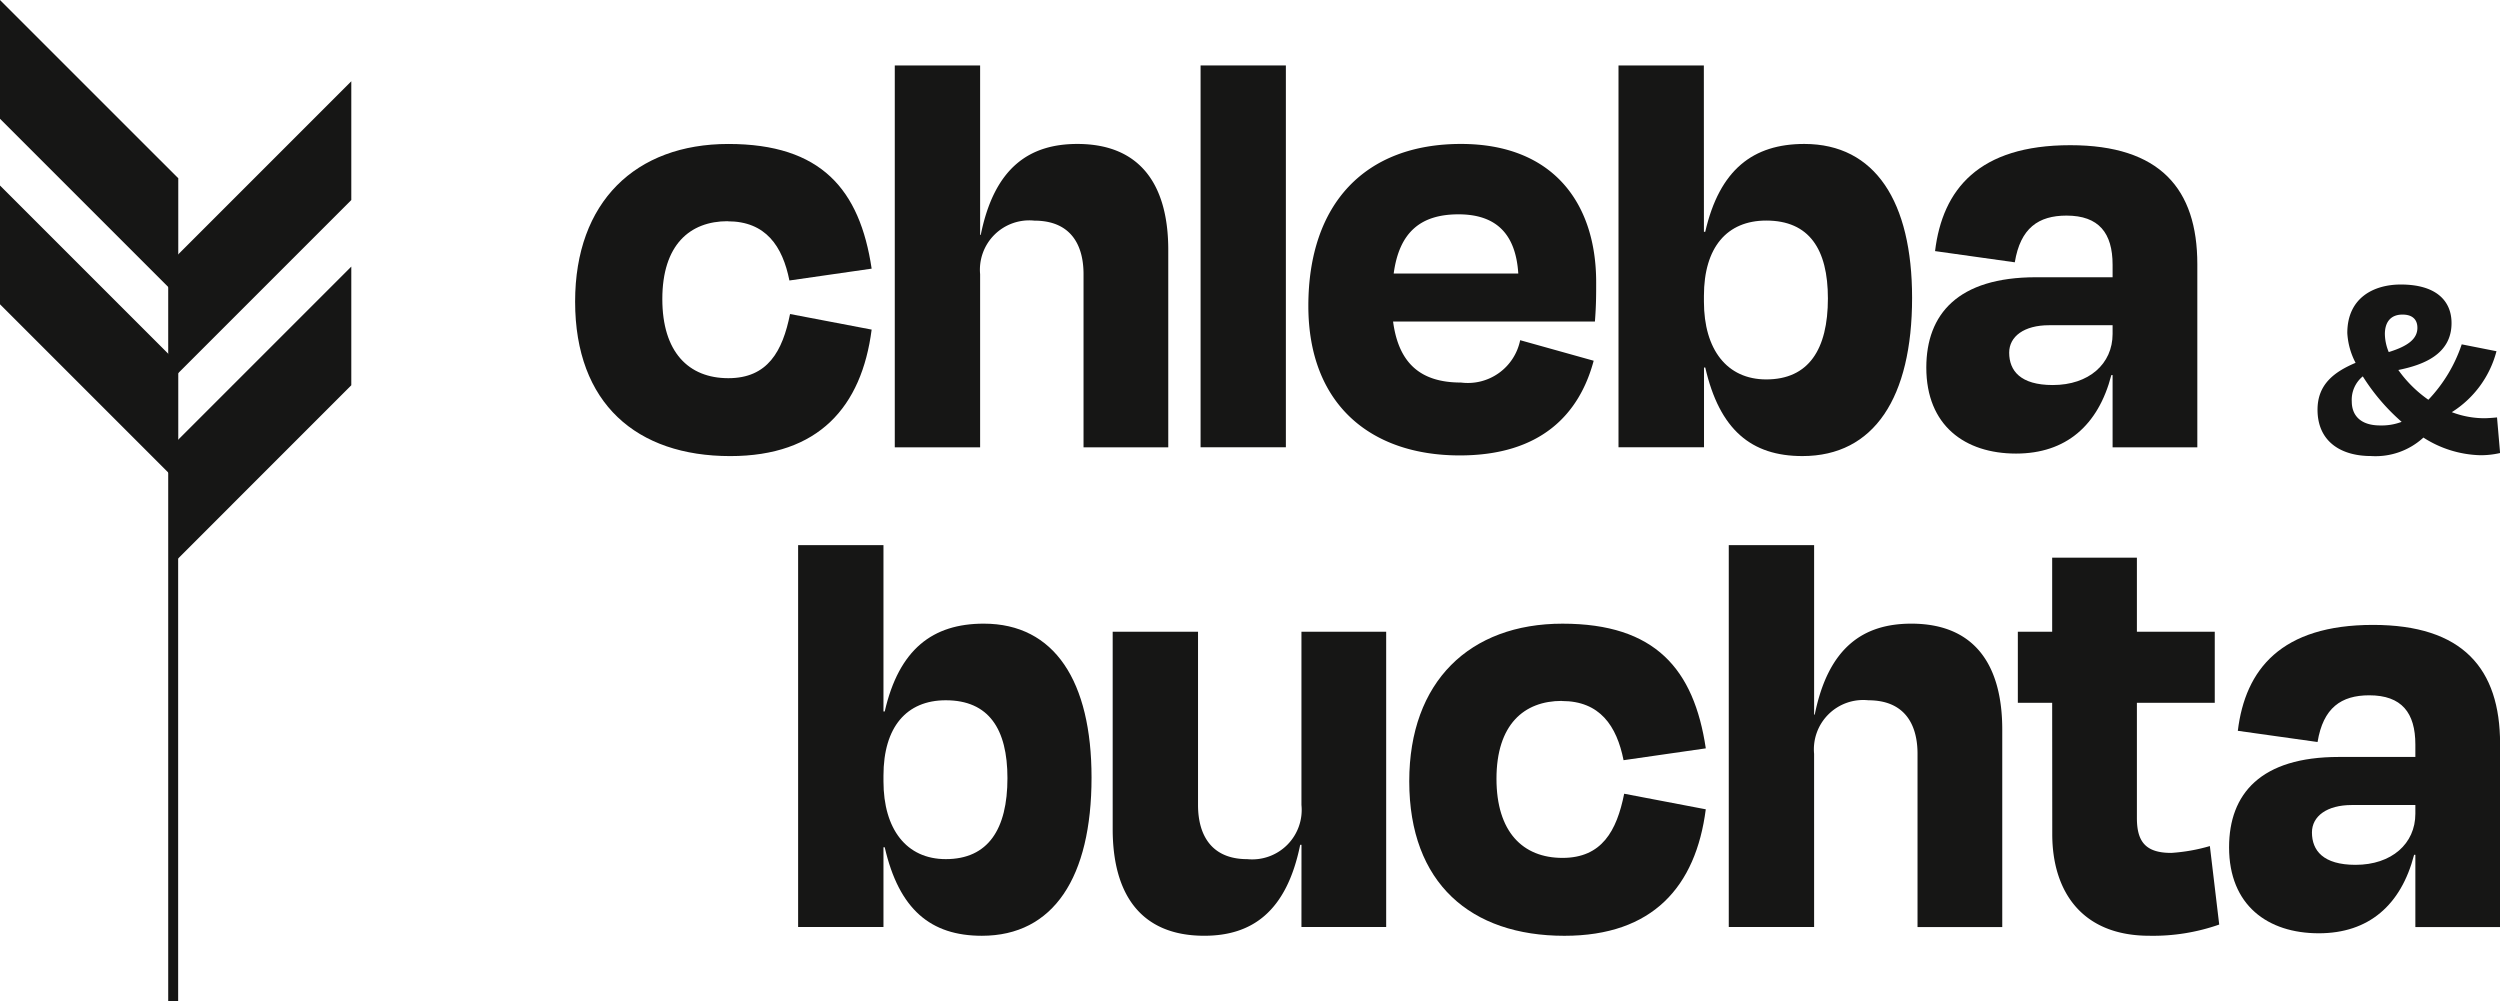
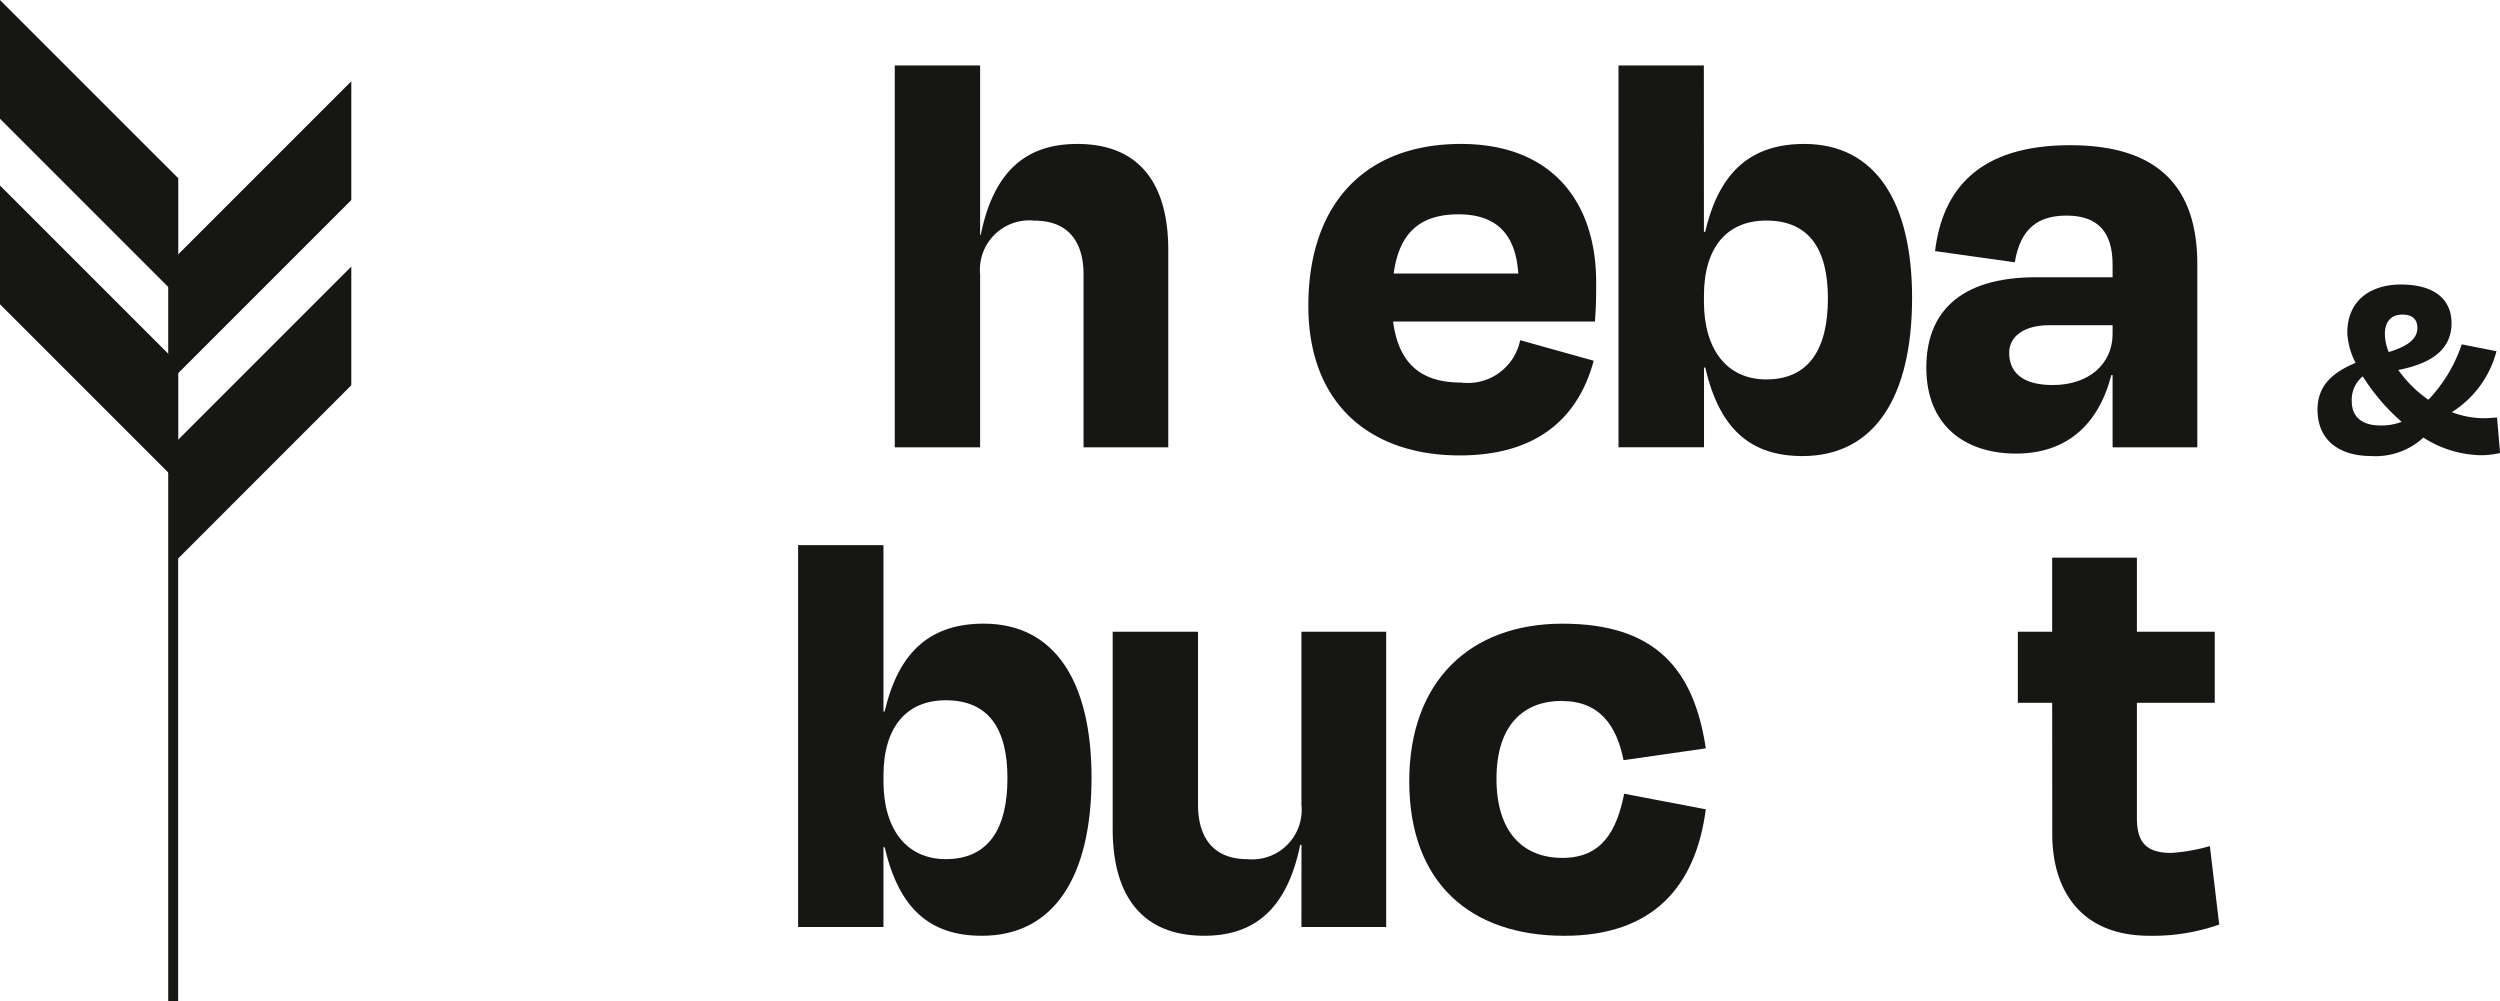
<svg xmlns="http://www.w3.org/2000/svg" data-name="Group 5" width="138.35" height="55.41" viewBox="0 0 138.35 55.41">
  <defs>
    <clipPath id="a">
      <path data-name="Rectangle 3" fill="#161615" d="M0 0h138.35v55.41H0z" />
    </clipPath>
  </defs>
  <g data-name="Group 1" clip-path="url(#a)">
    <path data-name="Path 1" d="M138.355 25.07a4.753 4.753 0 01-1.1.122 6.088 6.088 0 01-3.143-.977 3.912 3.912 0 01-2.9 1.022c-1.694 0-2.96-.824-2.96-2.564 0-1.4.916-2.09 2.106-2.594a4.031 4.031 0 01-.458-1.648c0-1.953 1.465-2.686 2.96-2.686 1.953 0 2.808.9 2.808 2.136 0 1.74-1.587 2.32-2.945 2.594a6.823 6.823 0 001.663 1.648 8.218 8.218 0 001.846-3.067l1.923.381a5.669 5.669 0 01-2.472 3.372 5.081 5.081 0 001.785.336c.137 0 .442-.016.717-.046zm-5.447-1.724a11.318 11.318 0 01-2.151-2.518 1.673 1.673 0 00-.61 1.389c0 .748.458 1.327 1.572 1.327a3.1 3.1 0 001.19-.2m-.717-3.86c1.038-.32 1.587-.717 1.587-1.343 0-.443-.259-.732-.824-.732-.641 0-.976.4-.976 1.083a2.7 2.7 0 00.214.992" fill="#161615" />
-     <path data-name="Path 2" d="M40.273 12.241c-2.1 0-3.62 1.31-3.62 4.309 0 2.931 1.448 4.379 3.655 4.379 2.172 0 3-1.483 3.413-3.551l4.516.862c-.552 4.275-2.93 7-7.826 7-5.171 0-8.584-2.9-8.584-8.55 0-5.516 3.344-8.723 8.481-8.723s7.274 2.517 7.929 6.9l-4.551.655c-.379-1.9-1.31-3.275-3.413-3.275" fill="#161615" />
    <path data-name="Path 3" d="M54.24 24.756h-4.723V3.622h4.723v9.377h.035c.758-3.758 2.724-5.033 5.344-5.033 3.551 0 5.033 2.344 5.033 5.861v10.929h-4.689v-9.581c0-1.689-.758-2.965-2.723-2.965a2.73 2.73 0 00-3 2.965z" fill="#161615" />
-     <path data-name="Rectangle 1" fill="#161615" d="M66.44 3.622h4.72v21.13h-4.72z" />
    <path data-name="Path 4" d="M72.404 16.93c0-5.654 3.137-8.964 8.447-8.964 5.033 0 7.481 3.206 7.481 7.654 0 .724 0 1.275-.069 2.172h-11.17c.31 2.344 1.551 3.378 3.758 3.378a2.955 2.955 0 003.275-2.344l4.068 1.137c-.793 2.965-2.93 5.24-7.412 5.24-4.93 0-8.378-2.827-8.378-8.274m4.723-1.793h6.895c-.138-2.172-1.207-3.275-3.31-3.275-2.068 0-3.275.965-3.585 3.275" fill="#161615" />
    <path data-name="Path 5" d="M94.295 12.827h.073c.793-3.447 2.654-4.861 5.482-4.861 3.93 0 5.965 3.206 5.965 8.516 0 5.516-2.1 8.757-6.068 8.757-2.827 0-4.585-1.448-5.378-4.9H94.3v4.413h-4.732V3.622h4.723zm6.861 3.689c0-2.724-1.034-4.31-3.413-4.31-2.172 0-3.448 1.482-3.448 4.171v.311c0 2.655 1.275 4.309 3.448 4.309 2.344 0 3.413-1.655 3.413-4.482" fill="#161615" />
    <path data-name="Path 6" d="M116.911 20.757h-.069c-.724 2.792-2.517 4.344-5.275 4.344-2.827 0-4.965-1.551-4.965-4.758 0-2.965 1.758-5 6.068-5h4.241v-.689c0-1.758-.758-2.723-2.551-2.723-1.551 0-2.551.69-2.861 2.585l-4.413-.62c.414-3.413 2.413-5.861 7.481-5.861 4.965 0 7.033 2.413 7.033 6.585v10.136h-4.689zm0-2.276v-.483h-3.517c-1.379 0-2.206.62-2.206 1.517 0 1 .62 1.793 2.413 1.793 2 0 3.31-1.172 3.31-2.827" fill="#161615" />
    <path data-name="Path 7" d="M48.891 39.374h.069c.793-3.447 2.654-4.861 5.482-4.861 3.93 0 5.964 3.206 5.964 8.516 0 5.516-2.1 8.757-6.068 8.757-2.827 0-4.585-1.448-5.378-4.9h-.069v4.413h-4.723v-21.13h4.723zm6.861 3.689c0-2.724-1.034-4.31-3.413-4.31-2.172 0-3.448 1.482-3.448 4.171v.311c0 2.655 1.275 4.309 3.448 4.309 2.344 0 3.413-1.655 3.413-4.482" fill="#161615" />
    <path data-name="Path 8" d="M72.024 46.752h-.071c-.758 3.723-2.689 5.033-5.309 5.033-3.551 0-5.068-2.344-5.068-5.9V34.961h4.723v9.584c0 1.689.758 3 2.723 3a2.739 2.739 0 003-3v-9.584h4.689v16.338h-4.689z" fill="#161615" />
    <path data-name="Path 9" d="M86.435 38.788c-2.1 0-3.62 1.31-3.62 4.309 0 2.931 1.448 4.379 3.654 4.379 2.172 0 3-1.483 3.413-3.551l4.516.862c-.552 4.275-2.931 7-7.826 7-5.171 0-8.584-2.9-8.584-8.55 0-5.516 3.344-8.723 8.481-8.723s7.275 2.517 7.93 6.9l-4.551.655c-.379-1.9-1.31-3.275-3.413-3.275" fill="#161615" />
-     <path data-name="Path 10" d="M100.393 51.302H95.67V30.169h4.723v9.377h.035c.758-3.758 2.724-5.033 5.344-5.033 3.551 0 5.033 2.344 5.033 5.861v10.928h-4.689v-9.584c0-1.689-.758-2.965-2.724-2.965a2.729 2.729 0 00-3 2.965z" fill="#161615" />
    <path data-name="Path 11" d="M113.567 38.892h-1.9v-3.93h1.9v-4.1h4.689v4.1h4.309v3.93h-4.309v6.378c0 1.31.483 1.93 1.9 1.93a9.824 9.824 0 002.138-.379l.517 4.344a11.028 11.028 0 01-3.861.62c-3.792 0-5.378-2.517-5.378-5.62z" fill="#161615" />
-     <path data-name="Path 12" d="M133.666 47.304h-.069c-.724 2.792-2.517 4.344-5.275 4.344-2.827 0-4.965-1.552-4.965-4.758 0-2.965 1.758-5 6.068-5h4.241v-.689c0-1.758-.759-2.723-2.551-2.723-1.551 0-2.551.69-2.861 2.585l-4.413-.62c.414-3.413 2.413-5.861 7.481-5.861 4.965 0 7.033 2.413 7.033 6.585v10.136h-4.689zm0-2.276v-.478h-3.517c-1.379 0-2.206.62-2.206 1.517 0 1 .62 1.793 2.413 1.793 2 0 3.31-1.172 3.31-2.827" fill="#161615" />
-     <path data-name="Line 1" fill="#e6ae00" d="M9.583 9.848v36.34" />
    <path data-name="Rectangle 2" fill="#161615" d="M9.309 9.848h.55v45.56h-.55z" />
    <path data-name="Path 13" d="M9.858 16.43L0 6.572V.001l9.858 9.857z" fill="#161615" />
    <path data-name="Path 14" d="M9.583 14.356l9.858-9.858v6.572l-9.858 9.858z" fill="#161615" />
    <path data-name="Path 15" d="M9.583 31.182l9.858-9.862v-6.568L9.583 24.61z" fill="#161615" />
    <path data-name="Path 16" d="M9.858 20.125L0 10.267v6.572l9.858 9.858z" fill="#161615" />
  </g>
</svg>